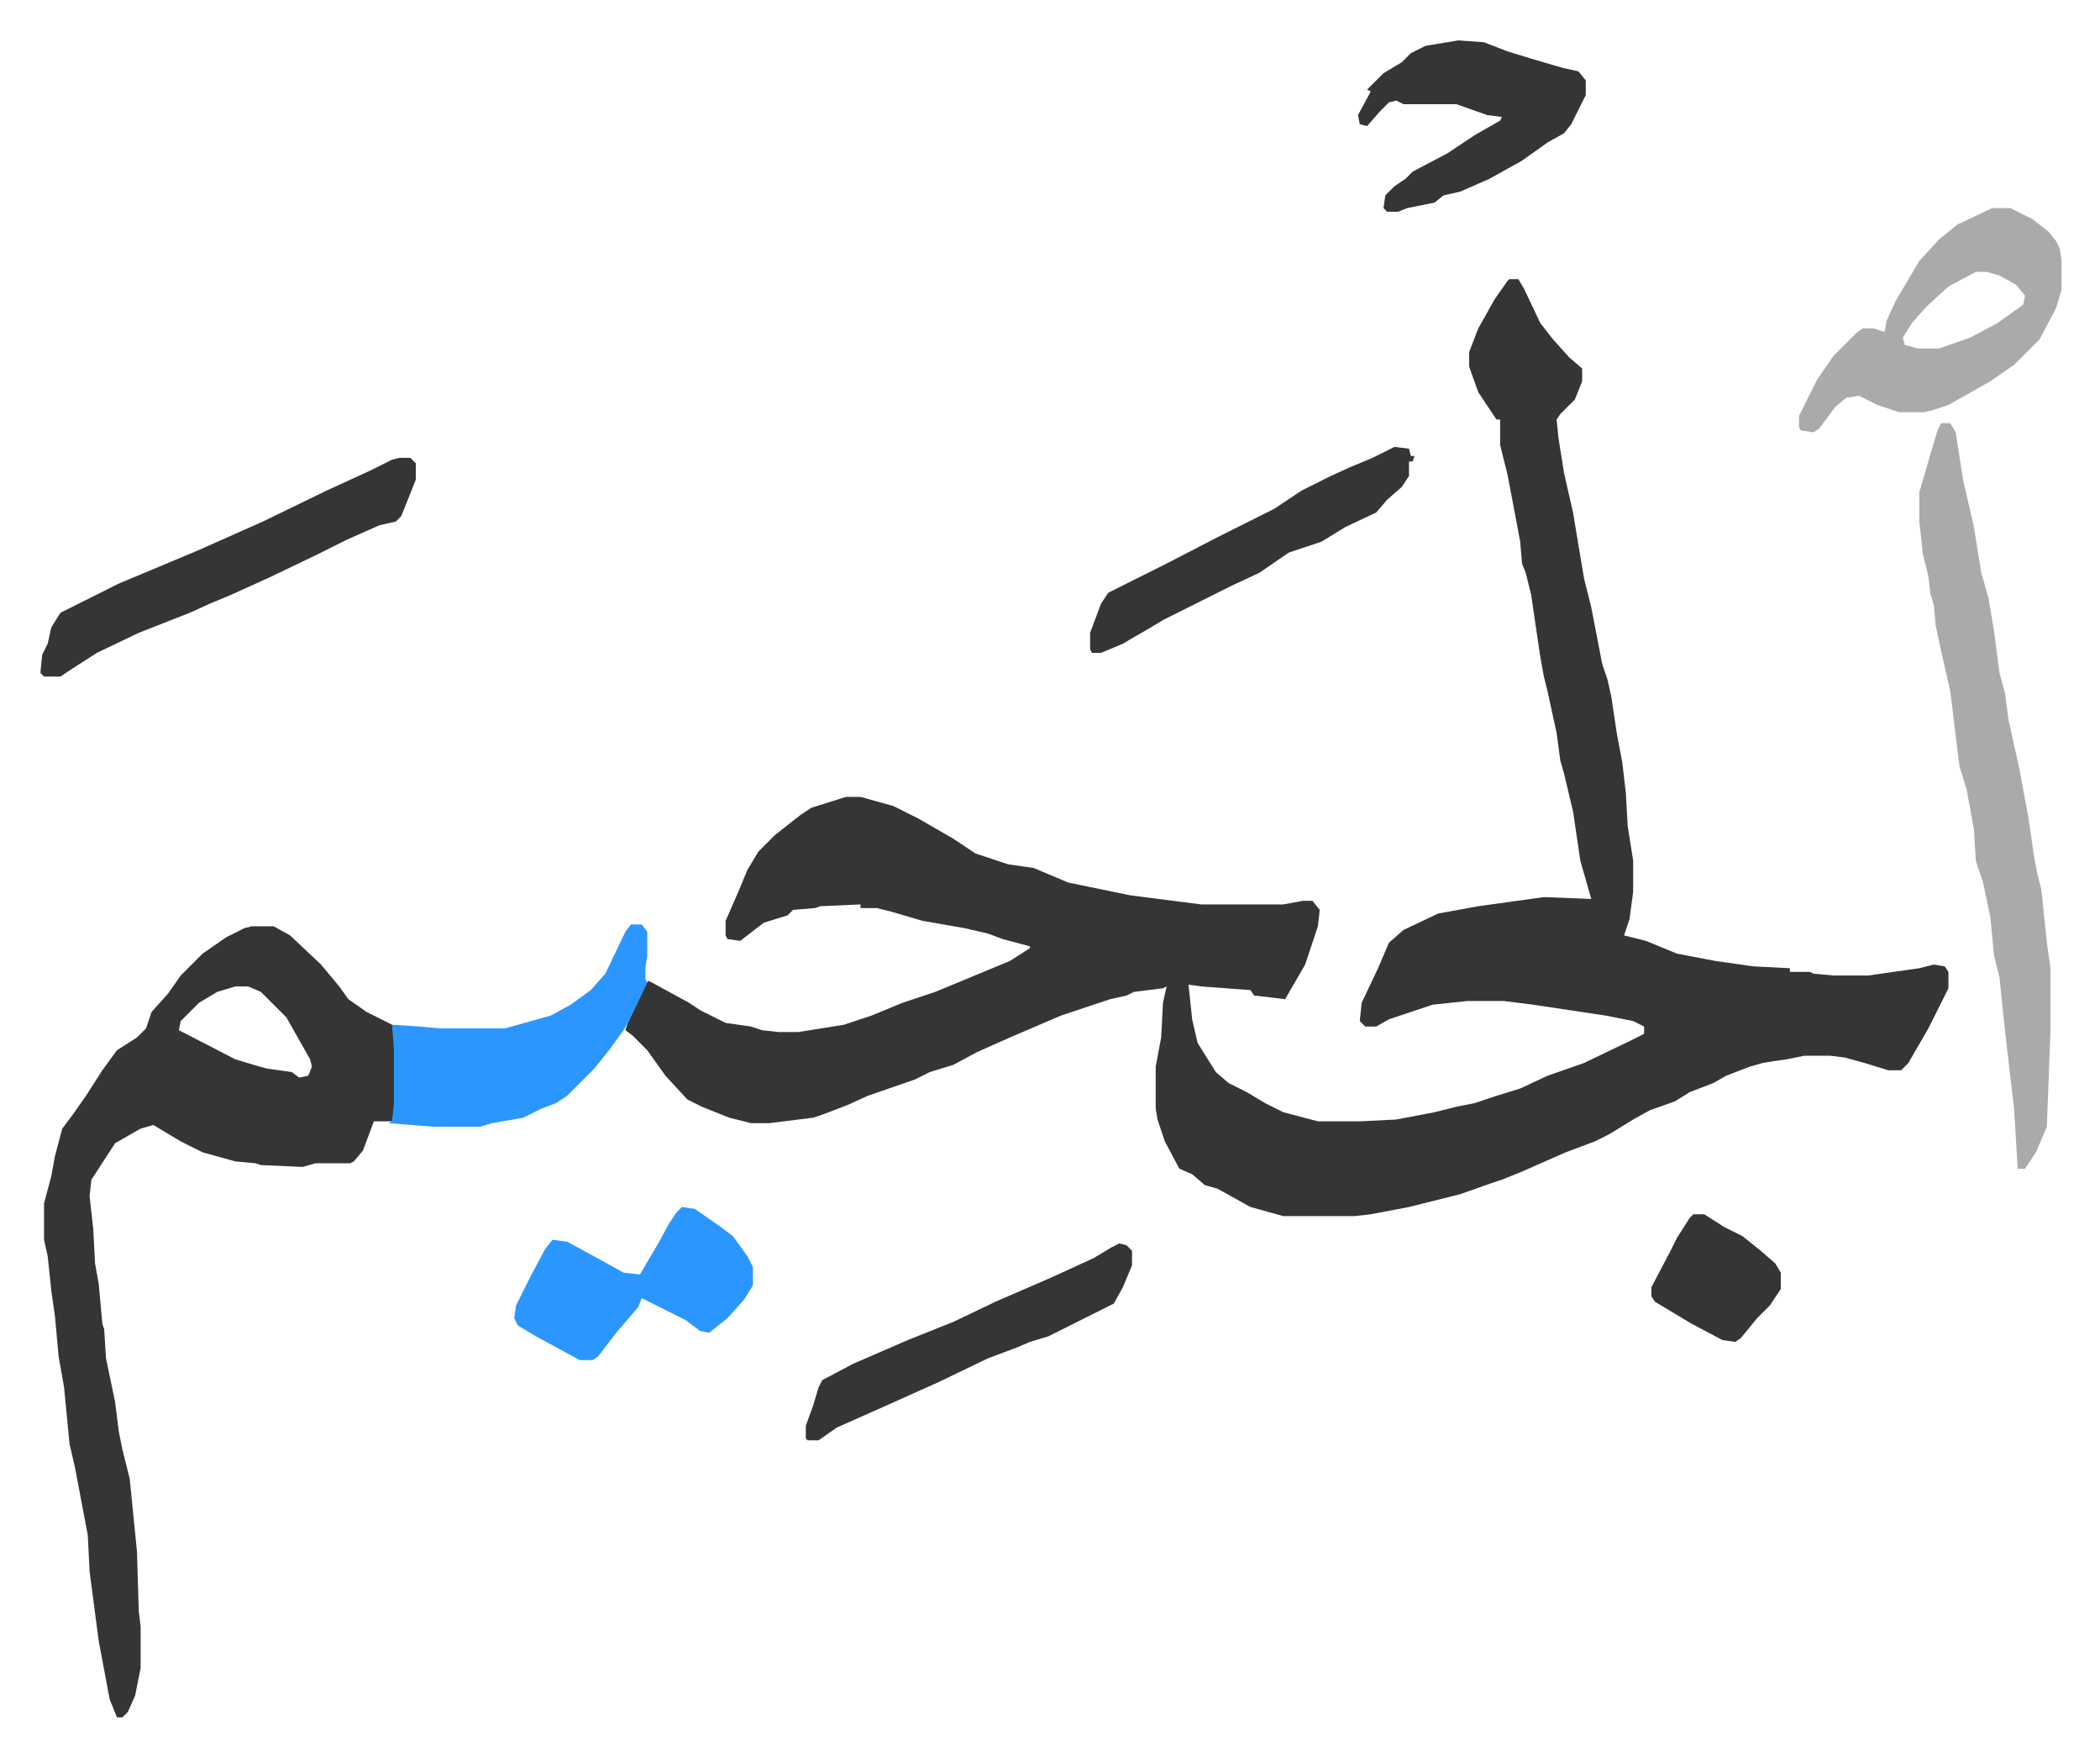
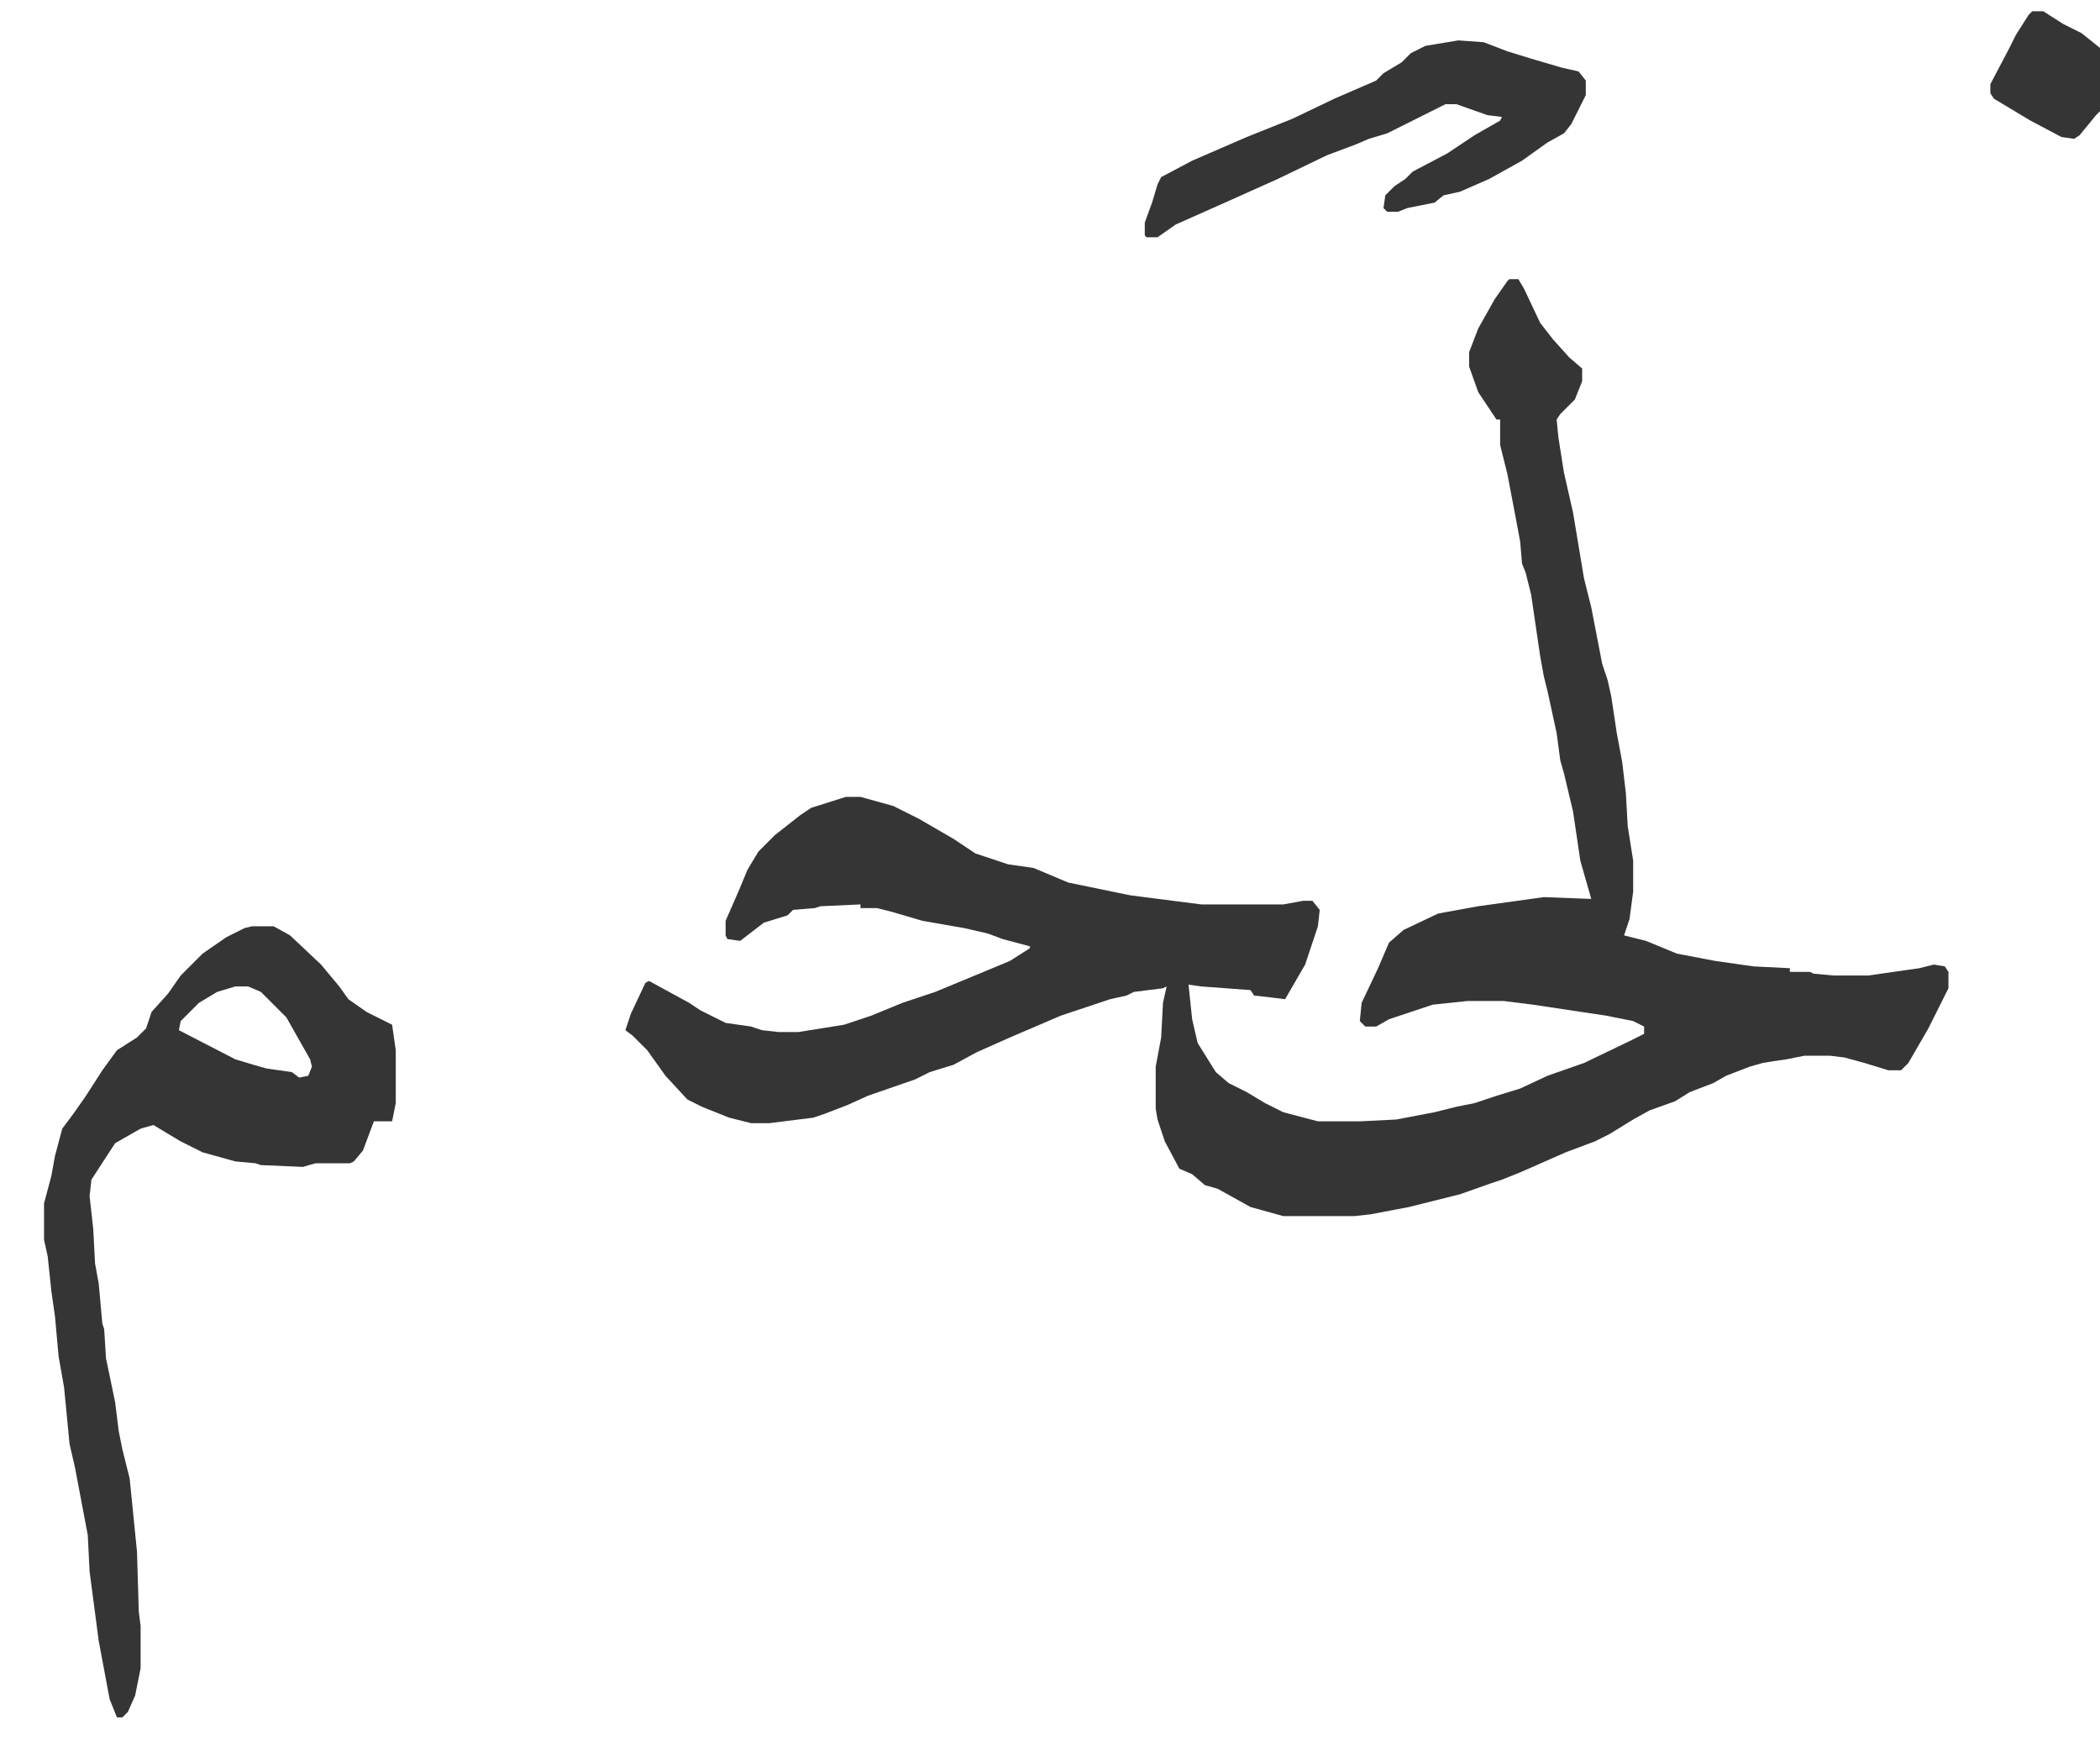
<svg xmlns="http://www.w3.org/2000/svg" role="img" viewBox="-22.16 311.84 1152.32 963.32">
  <path fill="#353535" id="rule_normal" d="M806 465h5l3 5 9 19 7 9 9 10 7 6v7l-4 10-8 8-2 3 1 10 3 19 5 22 6 36 4 16 6 31 3 9 2 9 3 20 3 16 2 17 1 18 3 19v17l-2 15-3 9 12 3 17 7 21 4 21 3 20 1v2h11l2 1 11 1h19l28-4 8-2 6 1 2 3v9l-11 22-11 19-4 4h-7l-13-4-11-3-8-1h-14l-10 2-7 1-6 1-7 2-13 5-7 4-13 5-8 5-14 5-9 5-13 8-8 4-16 6-25 11-10 4-6 2-17 6-20 5-8 2-21 4-9 1h-39l-18-5-18-10-7-2-7-6-7-3-8-15-4-12-1-6v-23l3-16 1-19 2-9-2 1-16 2-4 2-9 2-27 9-28 12-18 8-13 7-13 4-8 4-26 9-11 5-13 5-6 2-24 3h-10l-12-3-15-6-8-4-12-13-10-14-8-8-4-3 3-9 8-17 2-1 22 12 6 4 14 7 14 2 6 2 9 1h11l25-4 15-5 17-7 18-6 29-12 12-5 11-7v-1l-15-4-8-3-13-3-23-4-17-5-8-2h-9v-2l-22 1-3 1-12 1-3 3-13 4-13 10-7-1-1-2v-8l7-16 5-12 6-10 9-9 14-11 6-4 19-6h8l18 5 14 7 19 11 12 8 18 6 14 2 19 8 34 7 39 5h45l11-2h5l4 5-1 9-7 21-11 19-8-1-9-1-2-3-27-2-7-1 2 19 3 13 10 16 7 6 10 5 10 6 10 5 19 5h23l20-1 21-4 12-3 10-2 12-4 13-4 15-7 20-7 25-12 8-4v-4l-6-3-15-3-40-6-16-2h-20l-19 2-15 5-9 3-7 4h-6l-3-3 1-10 9-19 6-14 8-7 19-9 22-4 36-5 26 1-6-21-4-27-5-21-2-7-2-15-5-23-2-8-2-11-5-34-3-12-2-5-1-12-3-16-4-21-4-16v-14h-2l-10-15-5-14v-8l5-13 9-16 7-10zM116 820h12l9 5 17 16 10 12 5 7 10 7 14 7 2 14v29l-2 10h-10l-6 16-5 6-2 1h-19l-7 2-23-1-3-1-11-1-18-5-12-6-15-9-7 2-14 8-13 20-1 9 2 18 1 19 2 11 2 22 1 3 1 16 5 24 2 16 2 10 4 16 4 40 1 33 1 8v23l-3 15-4 9-3 3h-3l-4-10-6-32-5-38-1-20-7-37-3-13-3-31-3-17-2-22-2-14-2-19-2-9v-20l4-15 2-11 4-15 6-8 7-10 9-14 8-11 11-7 5-5 3-9 9-10 7-10 12-12 13-9 10-5zm-9 33l-10 3-10 6-10 10-1 5 31 16 10 3 7 2 14 2 4 3 5-1 2-5-1-4-13-23-14-14-7-3z" />
-   <path fill="#aaa" id="rule_hamzat_wasl" d="M1043 544h5l3 5 4 26 6 26 4 25 4 14 3 18 3 23 3 11 2 15 6 27 5 27 3 21 2 10 2 8 3 29 2 14v34l-2 53-6 14-6 9h-4l-2-33-5-43-3-29-3-12-2-21-4-19-4-12-1-17-4-22-4-13-5-41-5-22-3-14-1-11-2-7-1-9-3-12-2-18v-16l7-24 3-10zm28-118h10l12 6 9 7 4 5 2 4 1 6v17l-3 10-9 17-14 14-13 9-23 13-9 3-5 1h-13l-12-4-10-5-7 1-6 5-9 12-3 2-7-1-1-2v-6l10-20 9-13 13-13 3-2h6l6 2 1-6 5-11 13-22 11-12 10-8zm-9 35l-15 8-12 11-8 9-5 8 1 4 7 2h12l17-6 15-8 14-10 1-5-5-6-9-5-7-2z" />
-   <path fill="#2c96ff" id="rule_madd_permissible_2_4_6" d="M324 819h6l3 4v14l-1 5v7l1 2-10 21-3 5-8 11-8 10-15 15-6 4-8 3-10 5-17 3-7 2h-25l-25-2 2-1 1-10v-29l-1-14 15 1 11 1h36l25-7 11-6 11-8 8-9 11-23z" />
-   <path fill="#353535" id="rule_normal" d="M197 563h6l3 3v9l-4 10-4 10-3 3-9 2-18 8-16 8-25 12-22 10-12 5-11 5-28 11-23 11-14 9-6 4H2l-2-2 1-10 3-6 2-9 5-8 16-8 16-8 43-18 36-16 35-17 24-11 12-6z" />
-   <path fill="#2c96ff" id="rule_madd_permissible_2_4_6" d="M352 974l7 1 13 9 8 6 8 11 3 6v10l-5 8-9 10-10 8-5-1-8-6-16-8-8-4-2 5-12 14-10 13-3 2h-7l-24-13-10-6-2-4 1-7 8-16 8-15 4-5 8 1 22 12 9 5 9 1 10-17 6-11 4-6z" />
-   <path fill="#353535" id="rule_normal" d="M778 334l14 1 13 5 13 4 17 5 9 2 4 5v8l-8 16-4 5-9 5-14 10-18 10-16 7-9 2-5 4-15 3-5 2h-6l-2-2 1-7 5-5 6-4 4-4 19-10 15-10 14-8 1-2-8-1-17-6h-29l-4-2-4 1-5 5-7 8-4-1-1-5 7-13-2-1 9-9 10-6 5-5 8-4zM592 994l4 1 3 3v8l-5 12-5 9-16 8-20 10-10 3-7 3-16 6-27 13-29 13-27 12-10 7h-6l-1-1v-7l4-11 3-10 2-4 17-9 30-13 25-10 23-11 30-13 24-11 10-6zm151-437l8 1 1 4h2l-1 3h-2v8l-4 6-8 7-6 7-17 8-13 8-18 6-16 11-15 7-16 8-22 11-10 6-7 4-5 3-12 5h-5l-1-2v-9l6-16 4-6 16-8 16-8 29-15 12-6 12-6 6-3 15-10 16-8 11-5 12-5zm164 421h6l11 7 10 5 10 8 8 7 3 5v9l-6 9-7 7-9 11-3 2-7-1-17-9-20-12-2-3v-5l10-19 4-8 7-11z" />
+   <path fill="#353535" id="rule_normal" d="M778 334l14 1 13 5 13 4 17 5 9 2 4 5v8l-8 16-4 5-9 5-14 10-18 10-16 7-9 2-5 4-15 3-5 2h-6l-2-2 1-7 5-5 6-4 4-4 19-10 15-10 14-8 1-2-8-1-17-6h-29l-4-2-4 1-5 5-7 8-4-1-1-5 7-13-2-1 9-9 10-6 5-5 8-4zl4 1 3 3v8l-5 12-5 9-16 8-20 10-10 3-7 3-16 6-27 13-29 13-27 12-10 7h-6l-1-1v-7l4-11 3-10 2-4 17-9 30-13 25-10 23-11 30-13 24-11 10-6zm151-437l8 1 1 4h2l-1 3h-2v8l-4 6-8 7-6 7-17 8-13 8-18 6-16 11-15 7-16 8-22 11-10 6-7 4-5 3-12 5h-5l-1-2v-9l6-16 4-6 16-8 16-8 29-15 12-6 12-6 6-3 15-10 16-8 11-5 12-5zm164 421h6l11 7 10 5 10 8 8 7 3 5v9l-6 9-7 7-9 11-3 2-7-1-17-9-20-12-2-3v-5l10-19 4-8 7-11z" />
</svg>